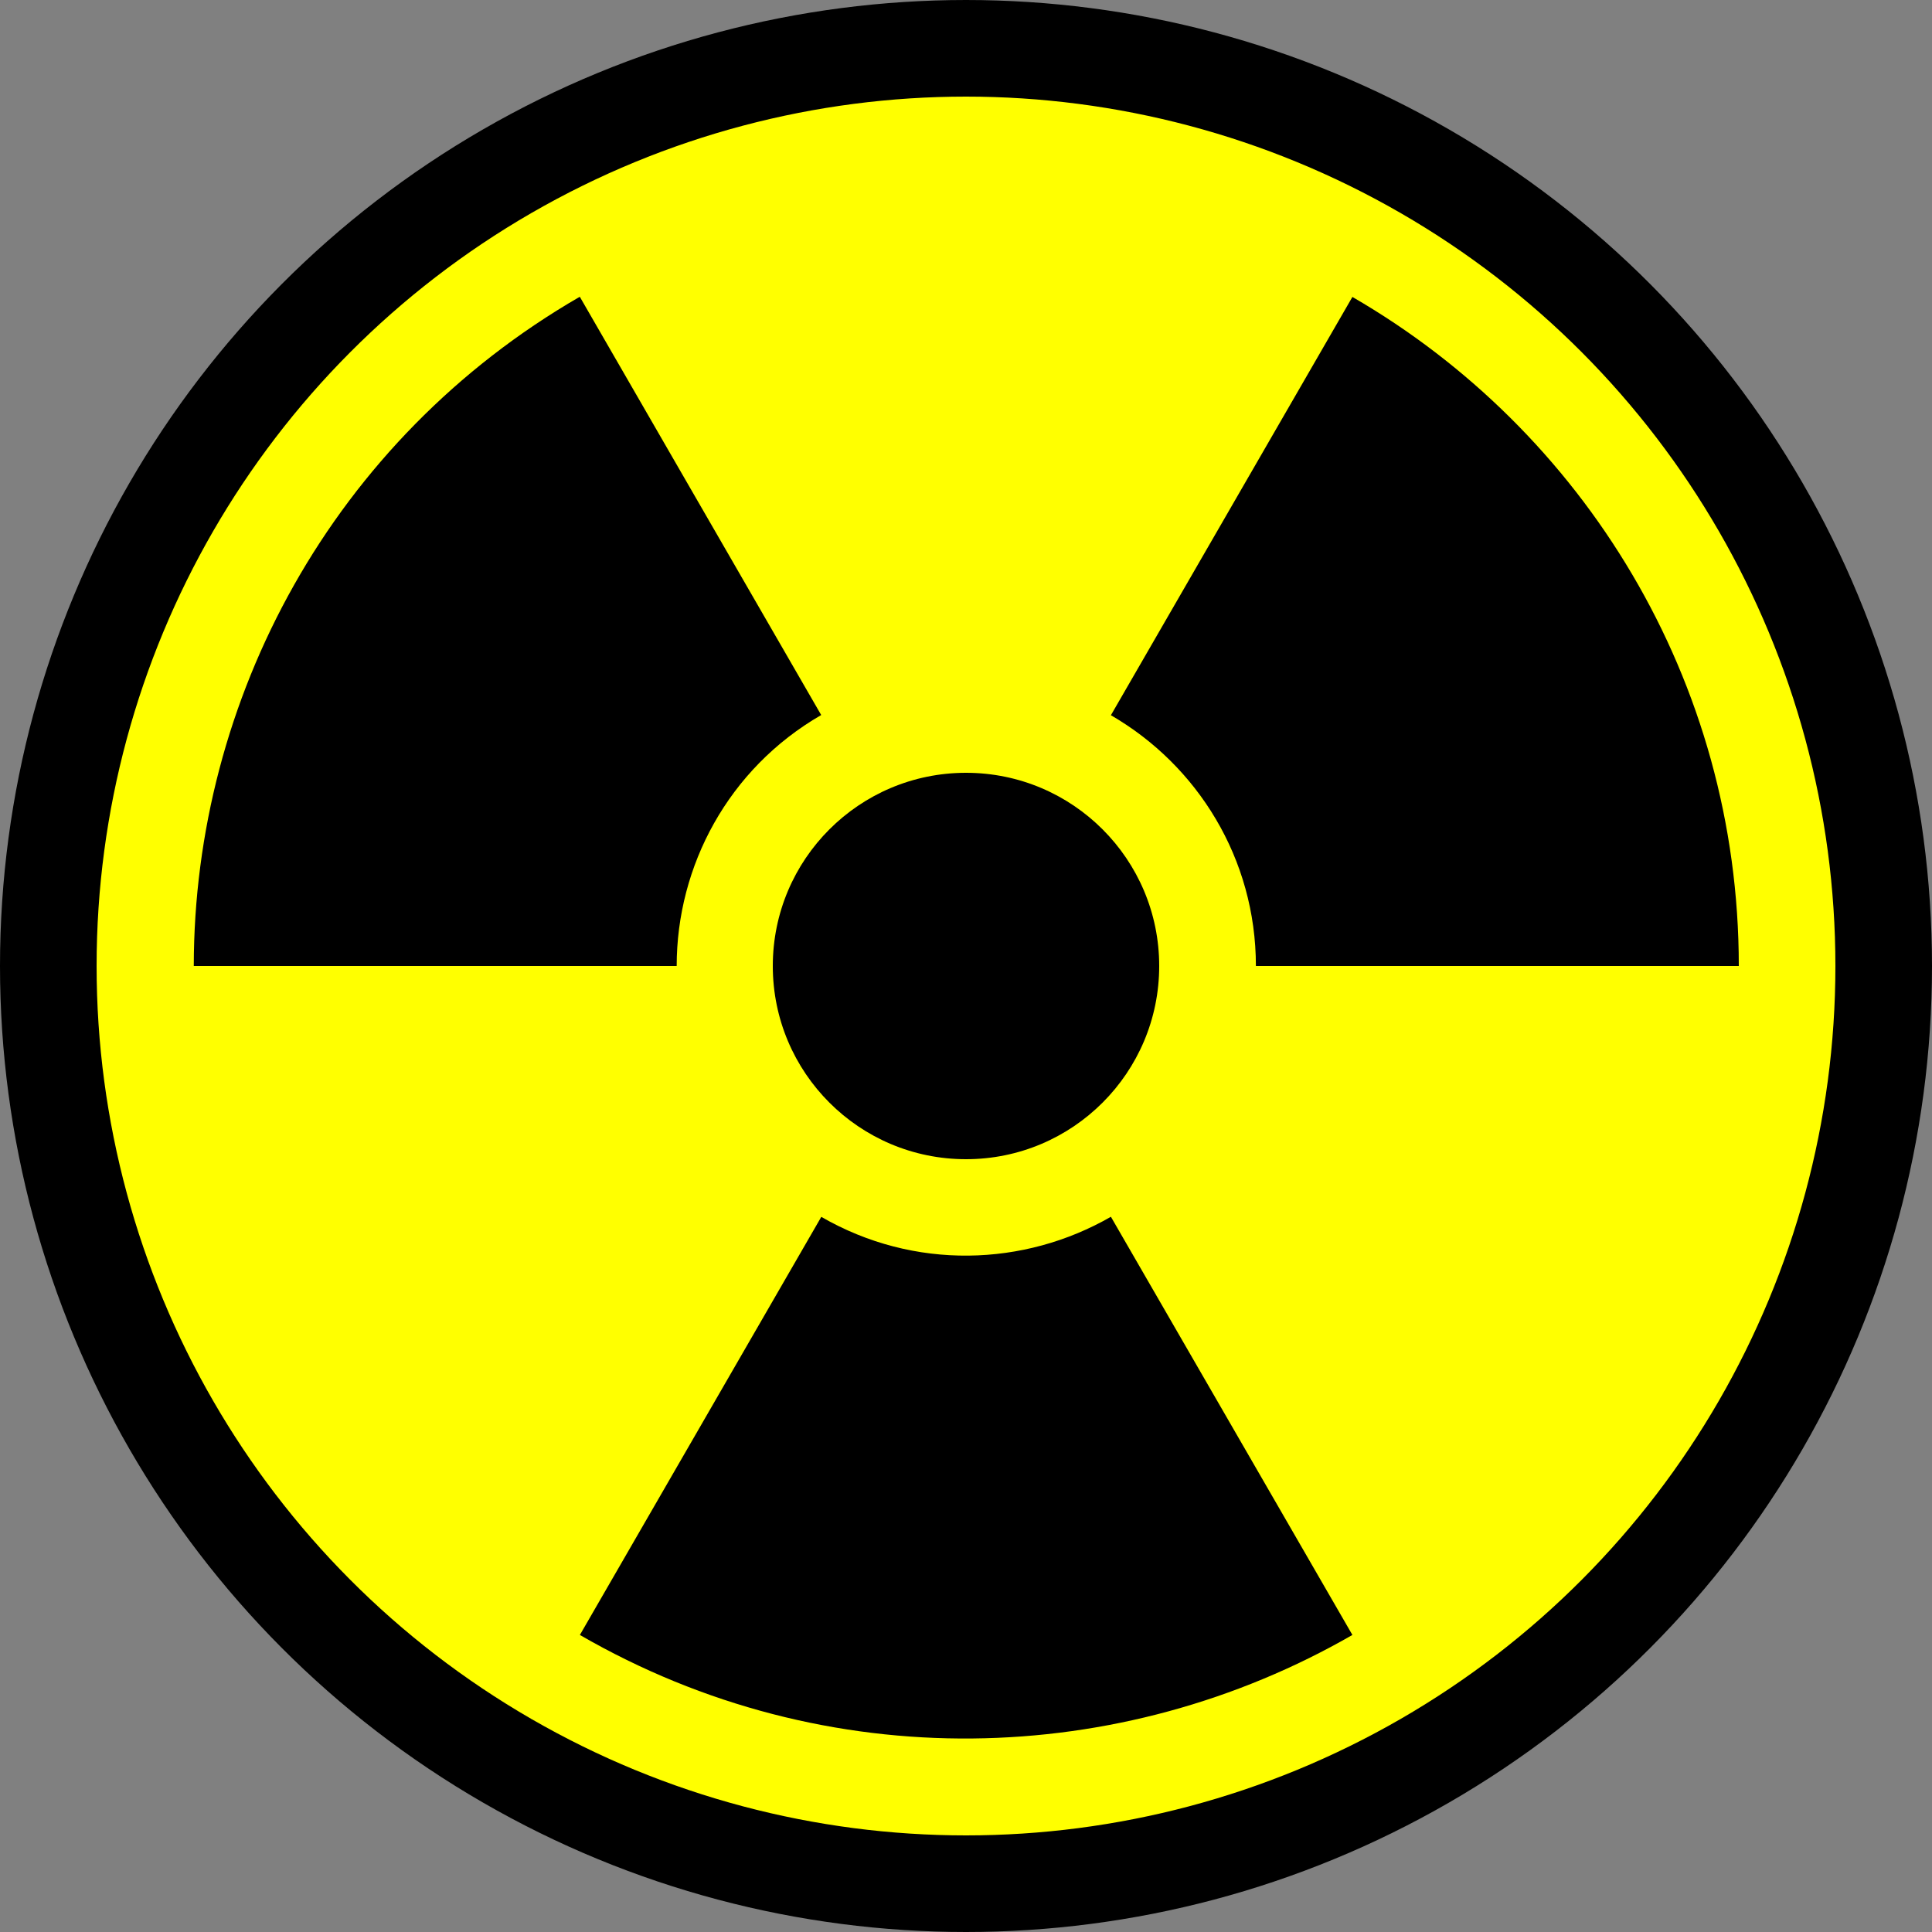
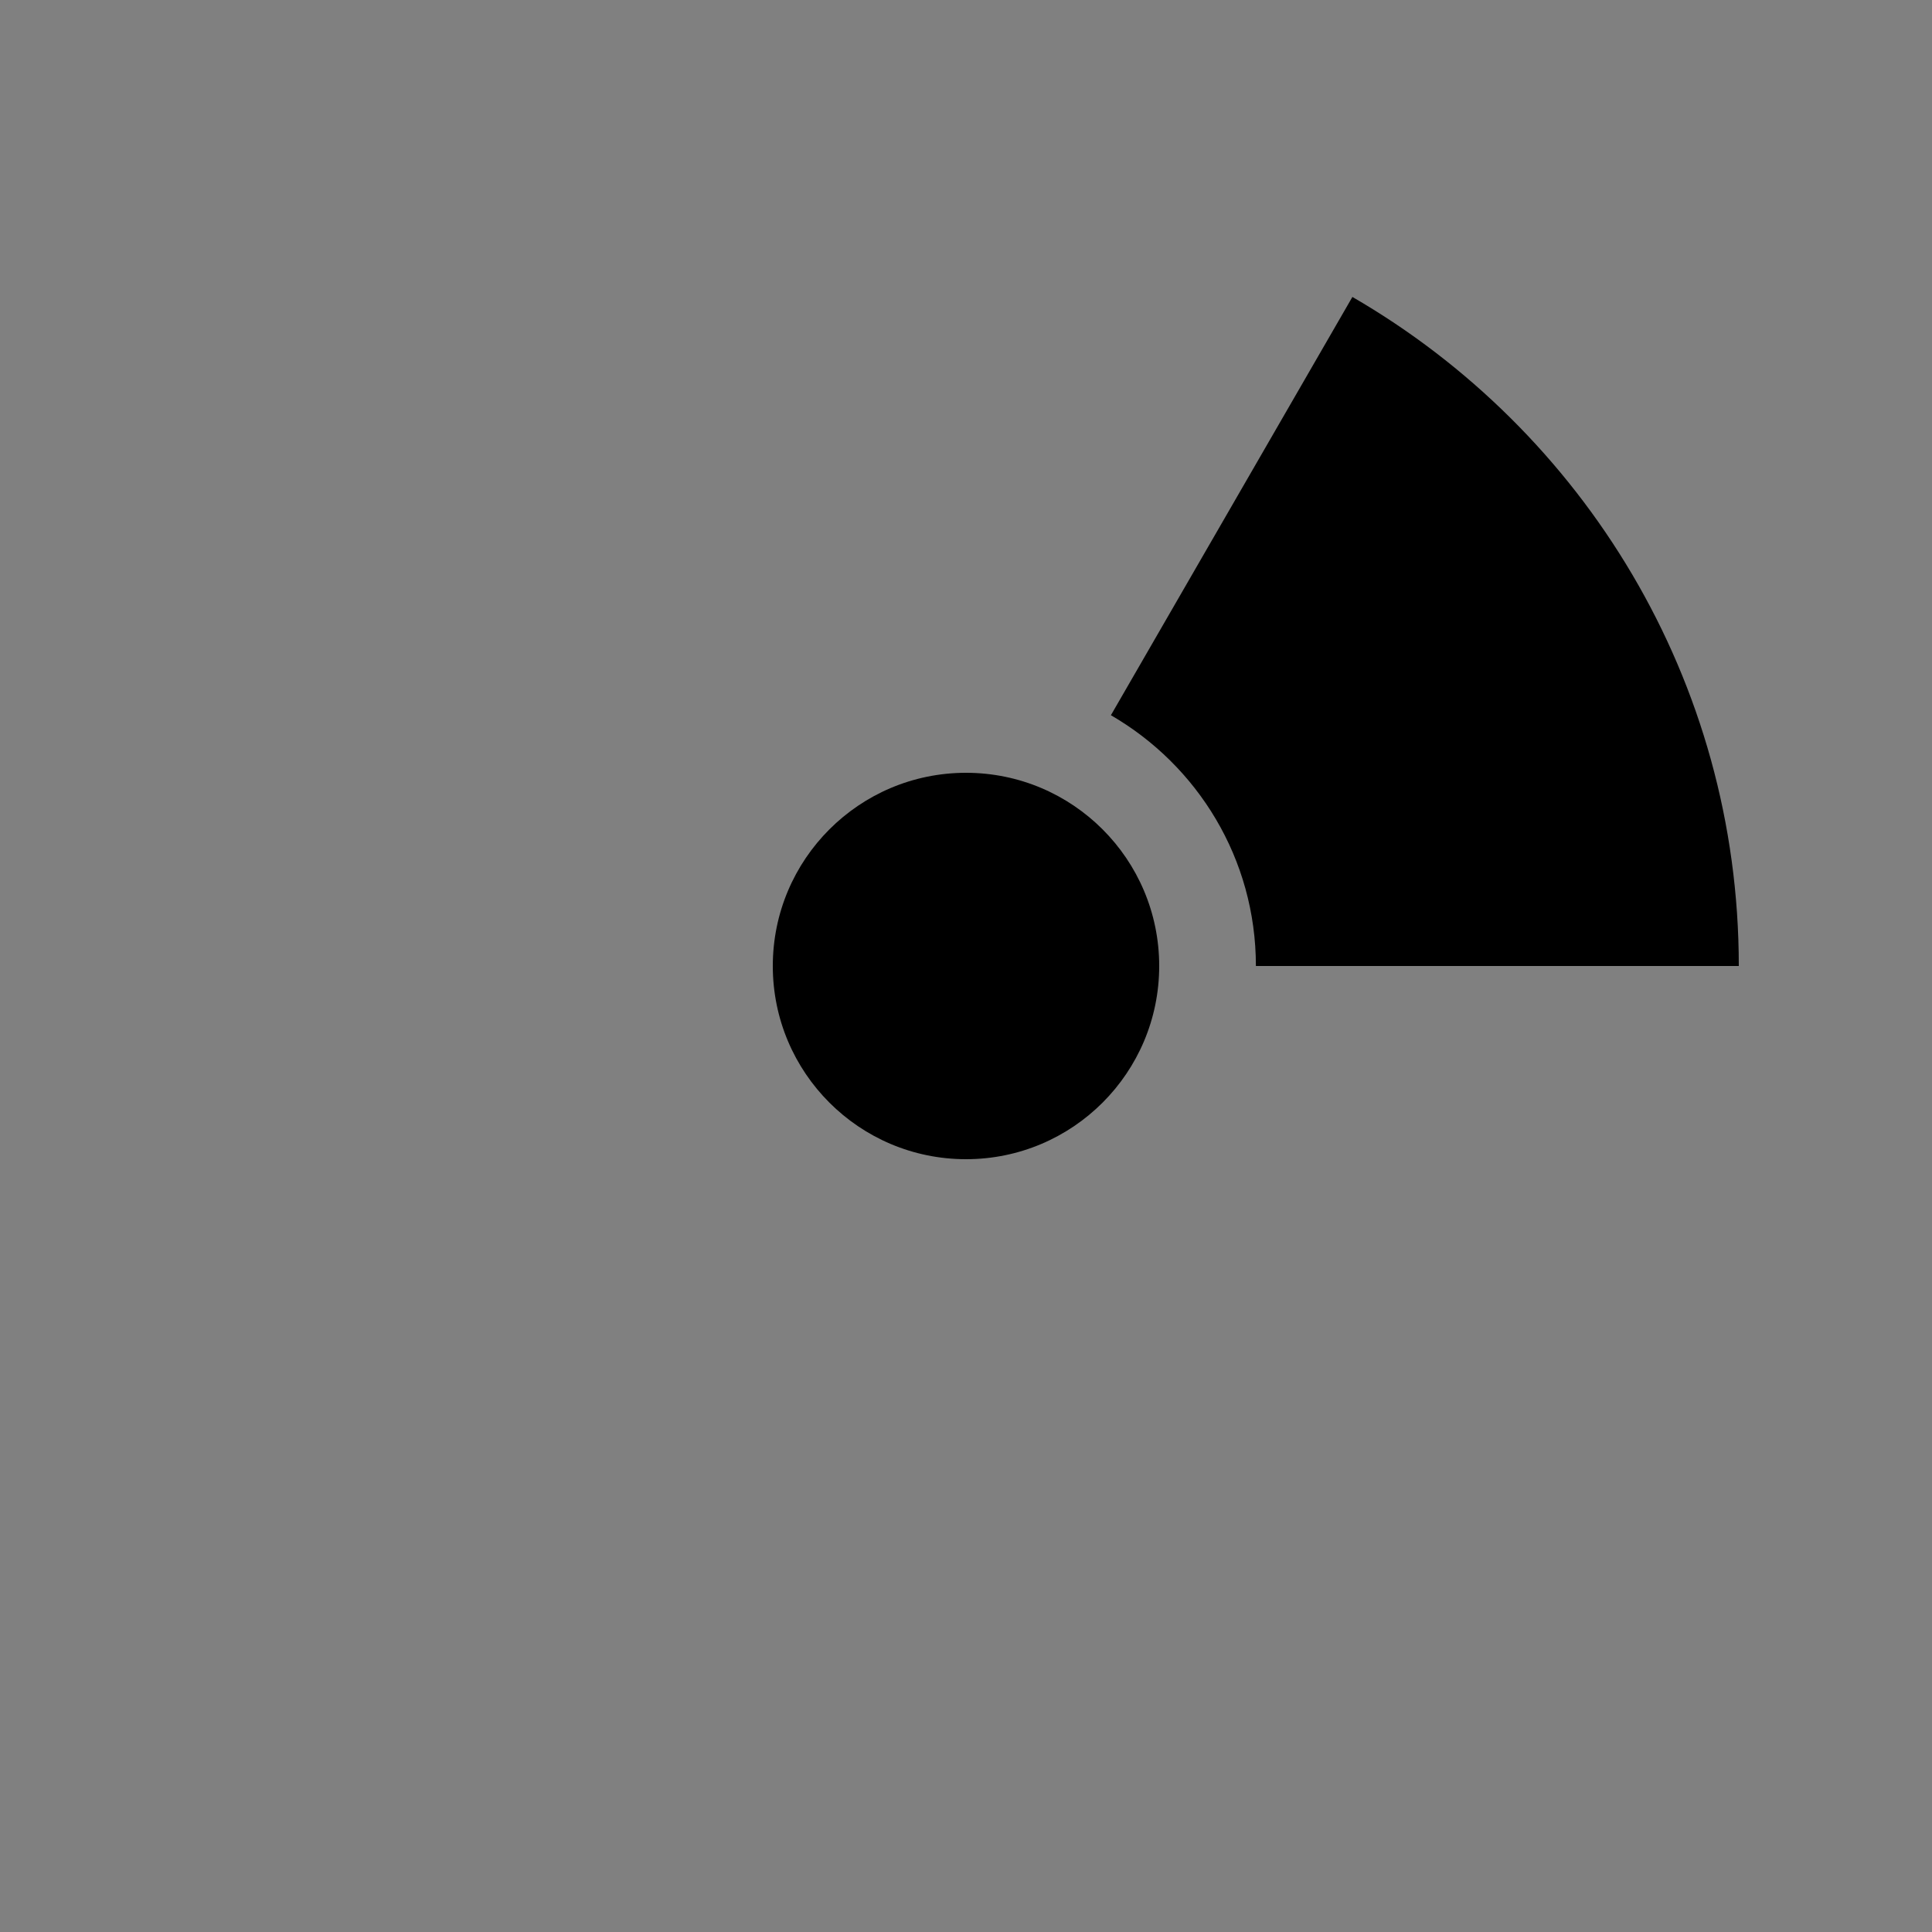
<svg xmlns="http://www.w3.org/2000/svg" width="16" height="16" viewBox="0 0 16 16" version="1.1" id="SVGRoot">
  <rect x="0" y="0" width="16" height="16" fill="#808080" stroke="none" />
  <defs id="defs709" />
  <g id="layer1">
-     <circle style="fill:#ffff00;fill-opacity:1;stroke:#000000;stroke-width:0.8;stroke-opacity:1" id="background" cx="8" cy="8" r="7.6" />
    <g id="g2397" style="fill:#000000" transform="scale(0.8)">
      <path id="path4369" d="m 14,3.074 -2.5,4.33 C 12.396,7.922 13.001,8.889 13.001,10 H 18 C 18,7.041 16.39,4.457 14,3.074 Z" style="fill:#000000" />
-       <path id="path4371" d="M 2.006,10 H 7.005 C 7.005,8.964 7.54,7.957 8.501,7.402 L 6.002,3.072 C 3.441,4.552 2.008,7.238 2.006,10 Z" style="fill:#000000" />
-       <path id="path4373" d="m 14,16.925 -2.5,-4.329 c -0.897,0.516 -2.037,0.556 -2.998,10e-4 l -2.499,4.328 c 2.562,1.481 5.604,1.377 7.997,0 z" style="fill:#000000" />
      <circle id="path4395" style="fill:#000000;fill-opacity:1;stroke:none;stroke-opacity:1" cx="10" cy="10" r="2" />
    </g>
  </g>
</svg>